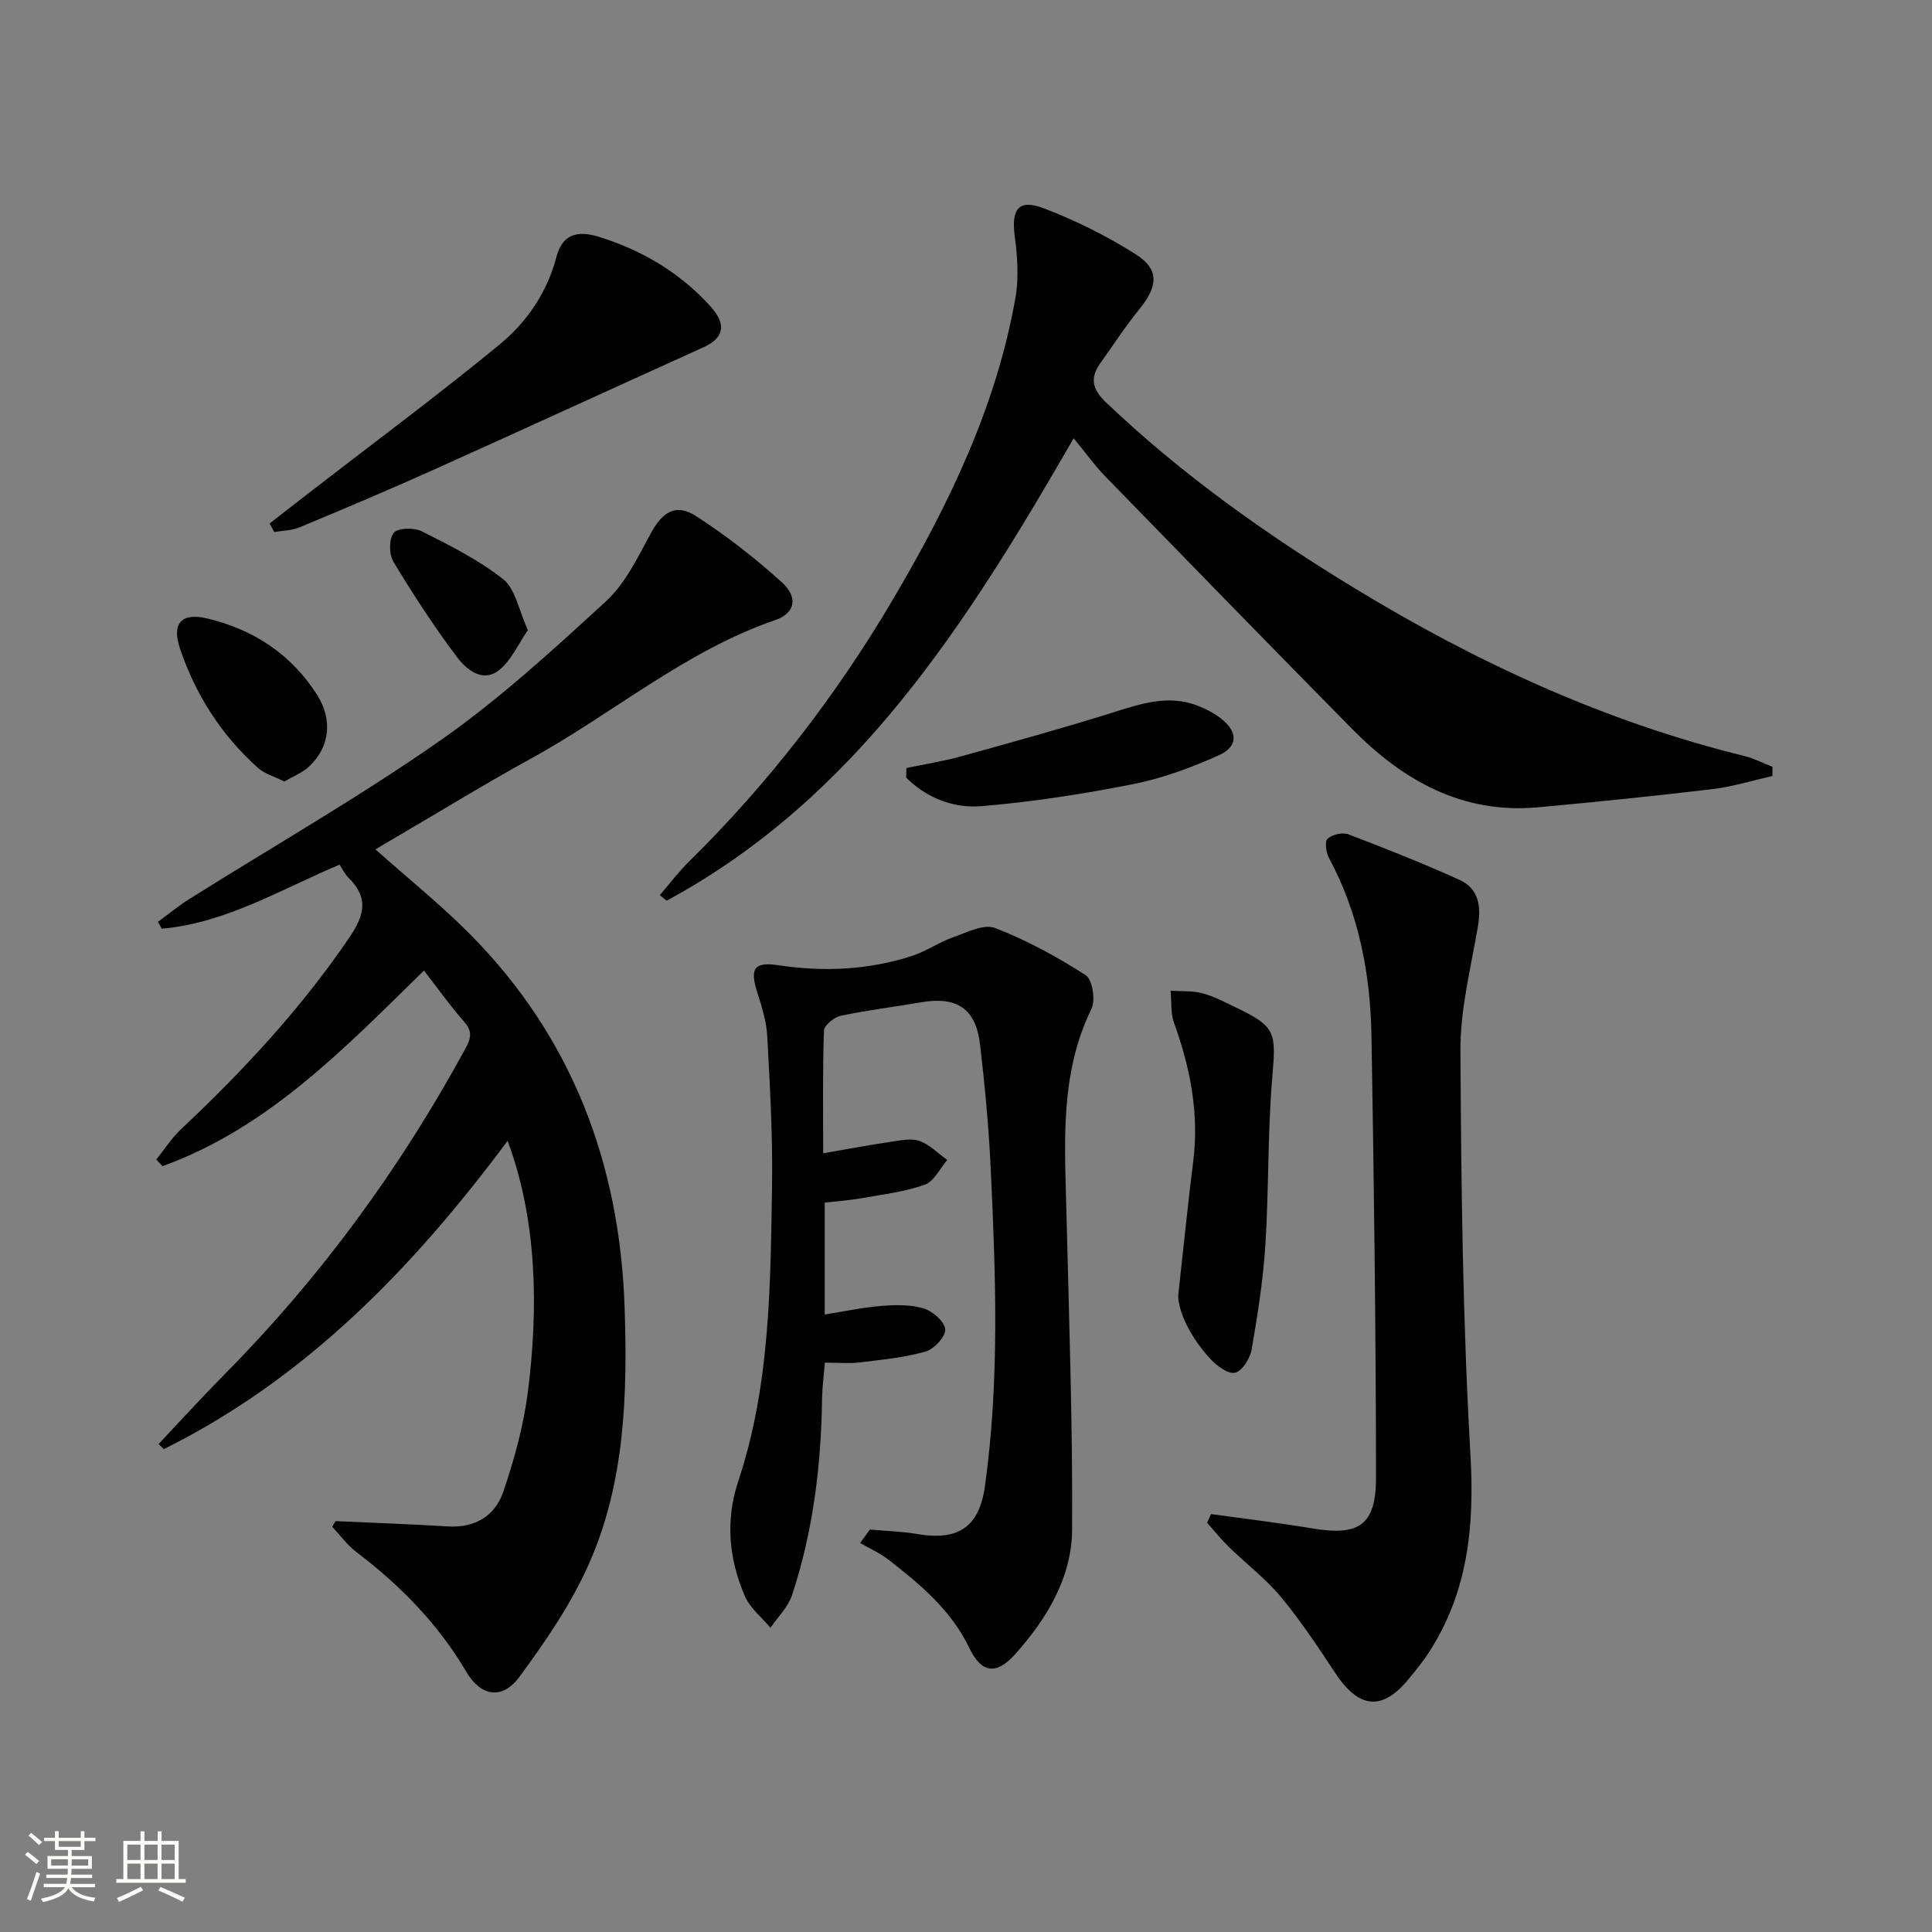
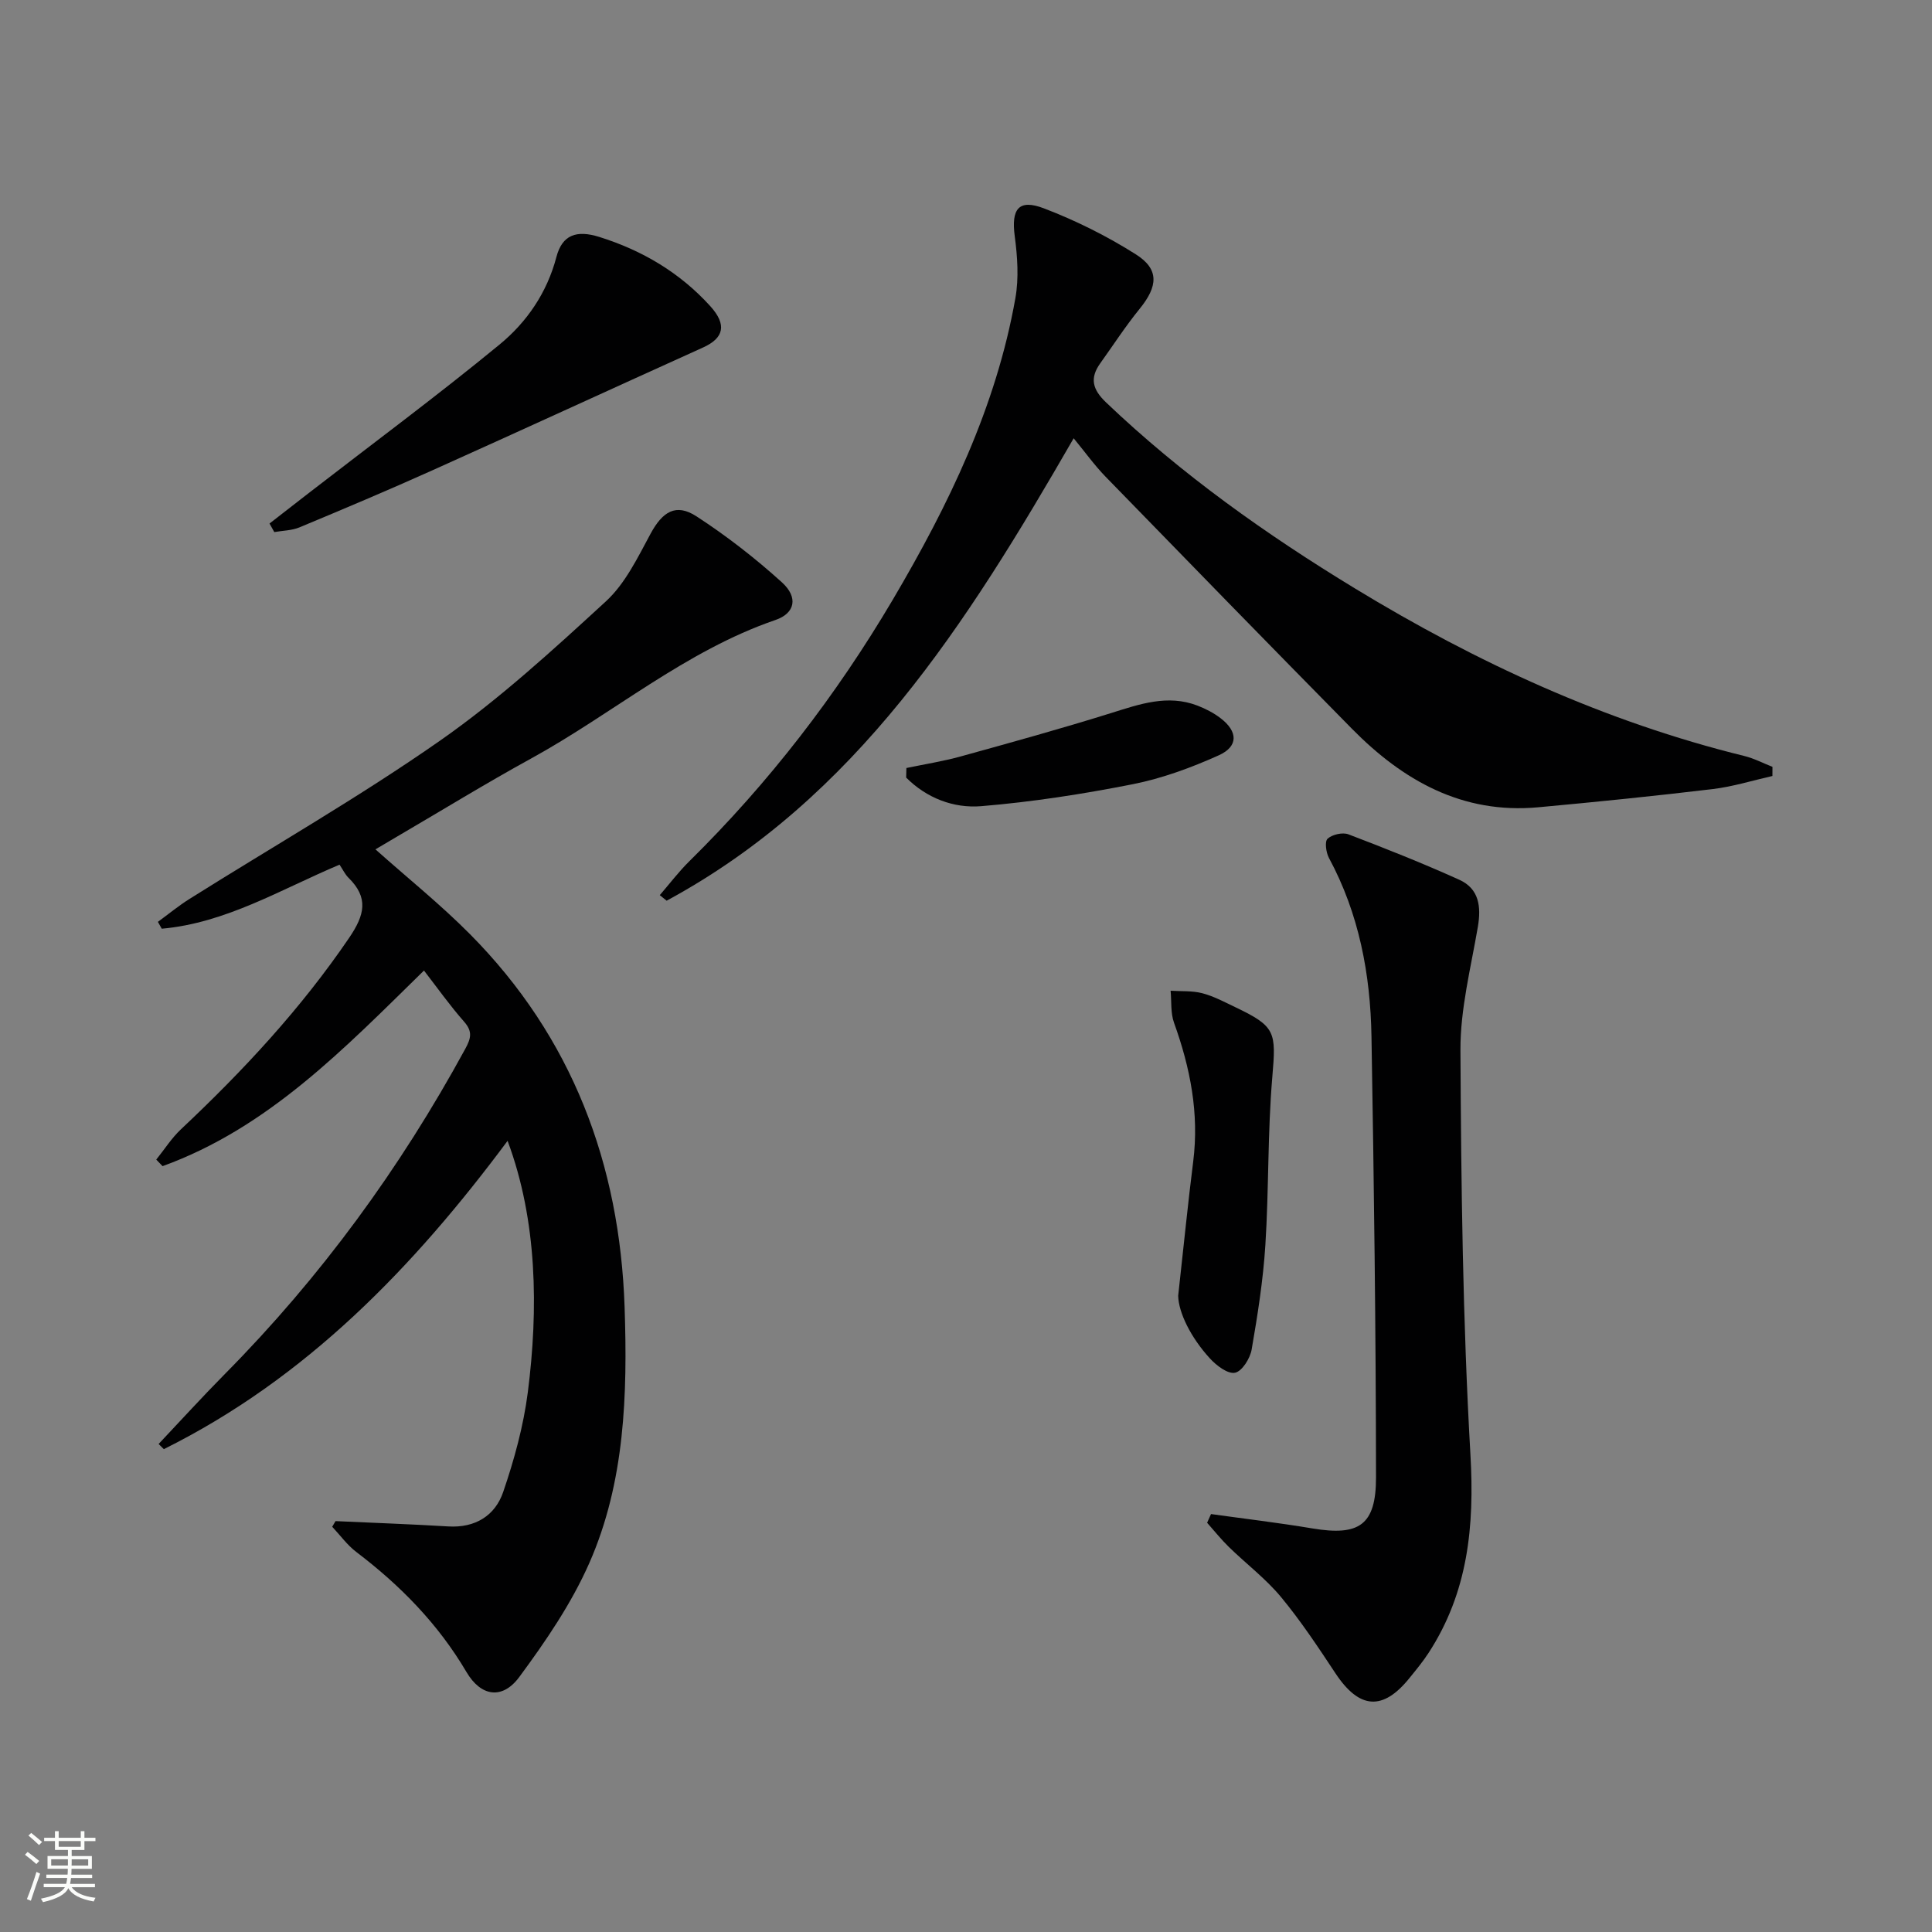
<svg xmlns="http://www.w3.org/2000/svg" enable-background="new 0 0 400 400" viewBox="0 0 400 400">
  <rect x="0" y="0" width="400" height="400" fill="#808080" stroke="none" />
  <path d="m5.17 384 .55-.58c.85.61 1.65 1.24 2.4 1.87l-.59.64c-.83-.73-1.62-1.38-2.36-1.93m1.22 9.53-.82-.34c.71-1.76 1.37-3.64 1.98-5.63.24.13.5.25.76.36-.6 1.67-1.24 3.54-1.92 5.61m-.5-13.5.57-.54c.56.44 1.31 1.06 2.26 1.87l-.64.64c-.68-.66-1.41-1.32-2.19-1.97m3.25.46h2.24v-1.36h.77v1.36h4.57v-1.36h.76v1.36h2.28v.69h-2.28v1.84h-2.64v1.26h4.18v2.64h-4.21c0 .45-.02.86-.05 1.21h4.32v.69h-4.38c-.04.34-.1.75-.19 1.22h5.15v.69h-4.82c.87 1.19 2.51 1.92 4.93 2.19-.17.31-.3.57-.37.76-2.77-.49-4.52-1.41-5.26-2.76-.56 1.26-2.3 2.23-5.24 2.9-.12-.24-.26-.48-.43-.72 2.73-.55 4.38-1.34 4.96-2.38h-4.38v-.69h4.65c.1-.38.17-.79.21-1.22h-4.32v-.69h4.4c.03-.34.05-.75.05-1.21h-4.2v-2.64h4.23v-1.26h-2.69v-1.84h-2.24zm1.46 4.46v1.29h3.45c.01-.4.02-.57.01-.53v-.32-.45h-3.46zm1.55-2.59h4.57v-1.19h-4.57zm6.11 2.59h-3.42v.77c-.01.19-.01.37-.02.53h3.44z" fill="#fbfcfa" />
-   <path d="m32.63 379.16h.82v1.98h3.54v7.89h1.46v.78h-14.37v-.78h1.46v-7.89h3.55v-1.98h.82v1.98h2.73v-1.98zm-3.49 11.48.5.73c-1.61.82-3.28 1.63-5 2.41-.13-.27-.28-.55-.44-.82 1.75-.72 3.4-1.49 4.94-2.32m-2.78-5.55h2.73v-3.18h-2.73zm0 3.95h2.73v-3.2h-2.73zm3.54-3.95h2.73v-3.18h-2.73zm0 3.95h2.73v-3.2h-2.73zm7.89 4.68c-1.84-.92-3.51-1.7-5.02-2.32l.45-.73c1.89.8 3.57 1.55 5.04 2.23zm-1.62-11.81h-2.73v3.18h2.73zm-2.73 7.13h2.73v-3.2h-2.73z" fill="#fbfcfa" />
  <g fill="#010102">
    <path d="m69.47 314.93c7.78.36 15.56.63 23.34 1.1 5.58.34 9.69-2.23 11.37-7.13 2.29-6.69 4.2-13.65 5.1-20.65 2.19-17.15 1.99-35.51-4.19-52.05-19.53 26.26-41.72 49.19-71.17 63.83-.36-.36-.72-.72-1.08-1.07 4.59-4.86 9.09-9.81 13.79-14.56 19.8-20.02 36.23-42.52 49.69-67.23 1.2-2.2 1.56-3.61-.24-5.65-2.94-3.34-5.53-7-8.3-10.58-16.48 16.14-32.23 32.56-54.12 40.5-.44-.45-.87-.91-1.31-1.36 1.69-2.09 3.15-4.42 5.09-6.25 12.89-12.12 24.85-24.97 34.86-39.68 3.23-4.75 4.05-8.3-.16-12.43-.69-.68-1.12-1.62-1.84-2.7-12.11 5.09-23.51 12.08-36.81 13.26-.27-.47-.53-.95-.8-1.42 2.18-1.59 4.27-3.32 6.55-4.75 17.32-10.89 35.12-21.07 51.87-32.77 12.22-8.54 23.34-18.74 34.35-28.85 4-3.68 6.58-9.08 9.24-14 2.46-4.54 5.23-6.37 9.51-3.58 6.23 4.05 12.17 8.67 17.68 13.66 3.42 3.1 2.73 6.4-1.34 7.79-18.7 6.42-33.64 19.38-50.66 28.72-9.33 5.12-18.4 10.7-27.59 16.07-1.53.9-3.06 1.81-4.57 2.7 6.79 6.05 13.53 11.46 19.58 17.56 21.17 21.35 31.02 47.62 32.01 77.28.6 18 .08 36.14-7.31 52.92-3.7 8.39-9.03 16.2-14.51 23.61-3.48 4.7-7.92 4.06-10.92-1.04-5.86-9.95-13.69-17.93-22.8-24.85-1.9-1.44-3.34-3.47-5-5.23.23-.39.46-.78.69-1.17z" />
    <path d="m366.96 160.66c-4.12.93-8.19 2.21-12.36 2.71-12.02 1.44-24.07 2.66-36.13 3.77-15.7 1.44-28-5.53-38.57-16.26-17.06-17.32-34.03-34.73-50.98-52.16-2.3-2.36-4.23-5.07-6.63-7.98-22.22 38.56-45.03 74.51-84.27 95.74-.47-.38-.95-.76-1.42-1.15 2.03-2.35 3.91-4.84 6.11-7.01 16.45-16.21 30.44-34.35 42.16-54.21 11.52-19.54 21.37-39.83 25.36-62.41.73-4.14.42-8.59-.14-12.81-.74-5.59.78-7.76 6.02-5.76 6.61 2.52 13.06 5.74 19.04 9.52 4.9 3.09 4.6 6.62.8 11.29-2.92 3.59-5.45 7.5-8.15 11.27-2.21 3.09-1.63 5.41 1.2 8.11 15.63 14.9 33.09 27.29 51.48 38.48 25.25 15.37 51.84 27.63 80.66 34.72 2.01.49 3.89 1.49 5.83 2.25 0 .62-.01 1.26-.01 1.89z" />
-     <path d="m180.1 316.68c3.26.29 6.57.37 9.79.92 8.45 1.45 12.83-1.39 14.02-9.84 3.07-21.87 2.24-43.83 1.21-65.77-.41-8.62-1.21-17.23-2.22-25.8-.87-7.38-4.82-9.95-12.17-8.68-5.55.96-11.16 1.63-16.67 2.8-1.36.29-3.43 1.98-3.47 3.08-.29 8.3-.16 16.61-.16 25.38 5.01-.86 9.52-1.71 14.05-2.38 1.95-.29 4.16-.77 5.9-.16 2.11.75 3.83 2.57 5.73 3.93-1.52 1.77-2.71 4.43-4.62 5.11-4.16 1.48-8.67 2.02-13.07 2.8-2.43.44-4.92.6-7.67.92v23.16c4-.63 7.83-1.46 11.7-1.77 2.92-.23 6.05-.31 8.79.52 1.86.56 4.35 2.74 4.46 4.34.1 1.5-2.31 4.09-4.08 4.59-4.42 1.25-9.09 1.69-13.69 2.25-2.13.26-4.31.04-7.15.04-.21 2.62-.54 5-.58 7.39-.18 13.87-1.85 27.53-6.21 40.73-.82 2.49-2.95 4.54-4.48 6.79-1.8-2.18-4.23-4.09-5.3-6.58-3.3-7.67-4.06-15.65-1.36-23.79 6.62-19.88 6.66-40.56 6.99-61.14.16-10.3-.43-20.61-.98-30.91-.16-3.09-1.13-6.19-2.08-9.17-1.54-4.85-.73-6.37 4.38-5.6 9.39 1.41 18.57.99 27.58-1.9 2.96-.95 5.61-2.83 8.55-3.87 2.84-1.01 6.39-2.84 8.72-1.94 6.56 2.53 12.85 5.97 18.78 9.77 1.39.89 2.06 5.17 1.18 6.98-6.58 13.48-5.52 27.75-5.18 42.02.53 21.92 1.31 43.85 1.18 65.77-.06 9.94-5.22 18.46-11.78 25.8-3.93 4.4-7 3.95-9.51-1.28-3.74-7.81-10.11-13.12-16.69-18.25-1.79-1.39-3.93-2.33-5.91-3.48.67-.93 1.35-1.86 2.02-2.78z" />
    <path d="m250.73 313.47c6.99.98 14 1.8 20.96 2.97 9.68 1.62 13.21-.63 13.2-10.59-.03-30.42-.42-60.84-.94-91.26-.22-12.89-2.57-25.4-8.8-36.95-.61-1.13-.92-3.42-.29-3.99.96-.88 3.11-1.37 4.32-.91 7.72 2.94 15.41 6 22.94 9.4 4.11 1.85 4.57 5.56 3.85 9.78-1.45 8.47-3.64 17-3.6 25.49.14 27.94.47 55.92 2.07 83.8.85 14.81-.5 28.45-8.67 41.01-1.18 1.81-2.56 3.48-3.92 5.16-5.53 6.89-10.42 6.51-15.35-.93-3.57-5.39-7.16-10.83-11.28-15.8-3.16-3.81-7.21-6.87-10.78-10.35-1.61-1.57-3.02-3.34-4.52-5.03.28-.59.54-1.19.81-1.8z" />
    <path d="m55.8 108.39c2.78-2.16 5.55-4.32 8.33-6.47 13.13-10.16 26.48-20.05 39.3-30.59 5.63-4.63 9.82-10.71 11.77-18.13 1.2-4.59 4.17-5.62 8.86-4.15 8.92 2.79 16.71 7.4 23 14.34 3.49 3.86 2.81 6.61-1.51 8.56-18.73 8.46-37.39 17.05-56.13 25.47-9.07 4.08-18.24 7.94-27.43 11.77-1.59.66-3.46.66-5.2.97-.33-.59-.66-1.18-.99-1.77z" />
    <path d="m243.93 268.27c1.22-11.02 2.05-19.41 3.11-27.78 1.26-9.96-.61-19.41-3.97-28.74-.73-2.03-.5-4.41-.71-6.63 2.2.15 4.48-.03 6.57.52 2.37.62 4.61 1.83 6.85 2.9 8.38 3.99 8.43 5.14 7.64 14.43-.99 11.56-.7 23.23-1.44 34.82-.46 7.24-1.6 14.46-2.84 21.62-.32 1.84-1.98 4.5-3.44 4.8-1.49.31-3.85-1.48-5.19-2.95-4.01-4.37-6.51-9.54-6.58-12.99z" />
    <path d="m187.66 159.01c3.78-.79 7.61-1.39 11.32-2.42 10.38-2.87 20.76-5.74 31.03-8.95 5.93-1.85 11.72-3.93 17.92-1.55 1.68.65 3.35 1.51 4.77 2.6 3.62 2.76 3.72 5.85-.37 7.69-5.69 2.56-11.7 4.77-17.79 5.98-10.37 2.05-20.88 3.68-31.4 4.55-5.72.47-11.3-1.68-15.53-5.92.01-.66.03-1.32.05-1.98z" />
-     <path d="m58.88 161.8c-2.07-1.03-4.08-1.57-5.47-2.81-7.57-6.78-12.92-15.13-16.15-24.72-1.76-5.22.33-7.5 5.63-6.23 9.56 2.28 17.37 7.37 22.72 15.76 3.33 5.21 2.69 10.84-1.61 14.9-1.37 1.28-3.26 2-5.12 3.1z" />
-     <path d="m109.3 130.46c-2.05 2.93-3.51 6.43-6.12 8.4-3.32 2.51-6.67-.29-8.56-2.81-4.75-6.32-9.09-12.98-13.17-19.75-.93-1.54-.94-4.73.08-5.99.84-1.04 4.2-1.11 5.79-.31 5.83 2.94 11.8 5.91 16.87 9.93 2.5 1.99 3.17 6.3 5.11 10.53z" />
  </g>
</svg>